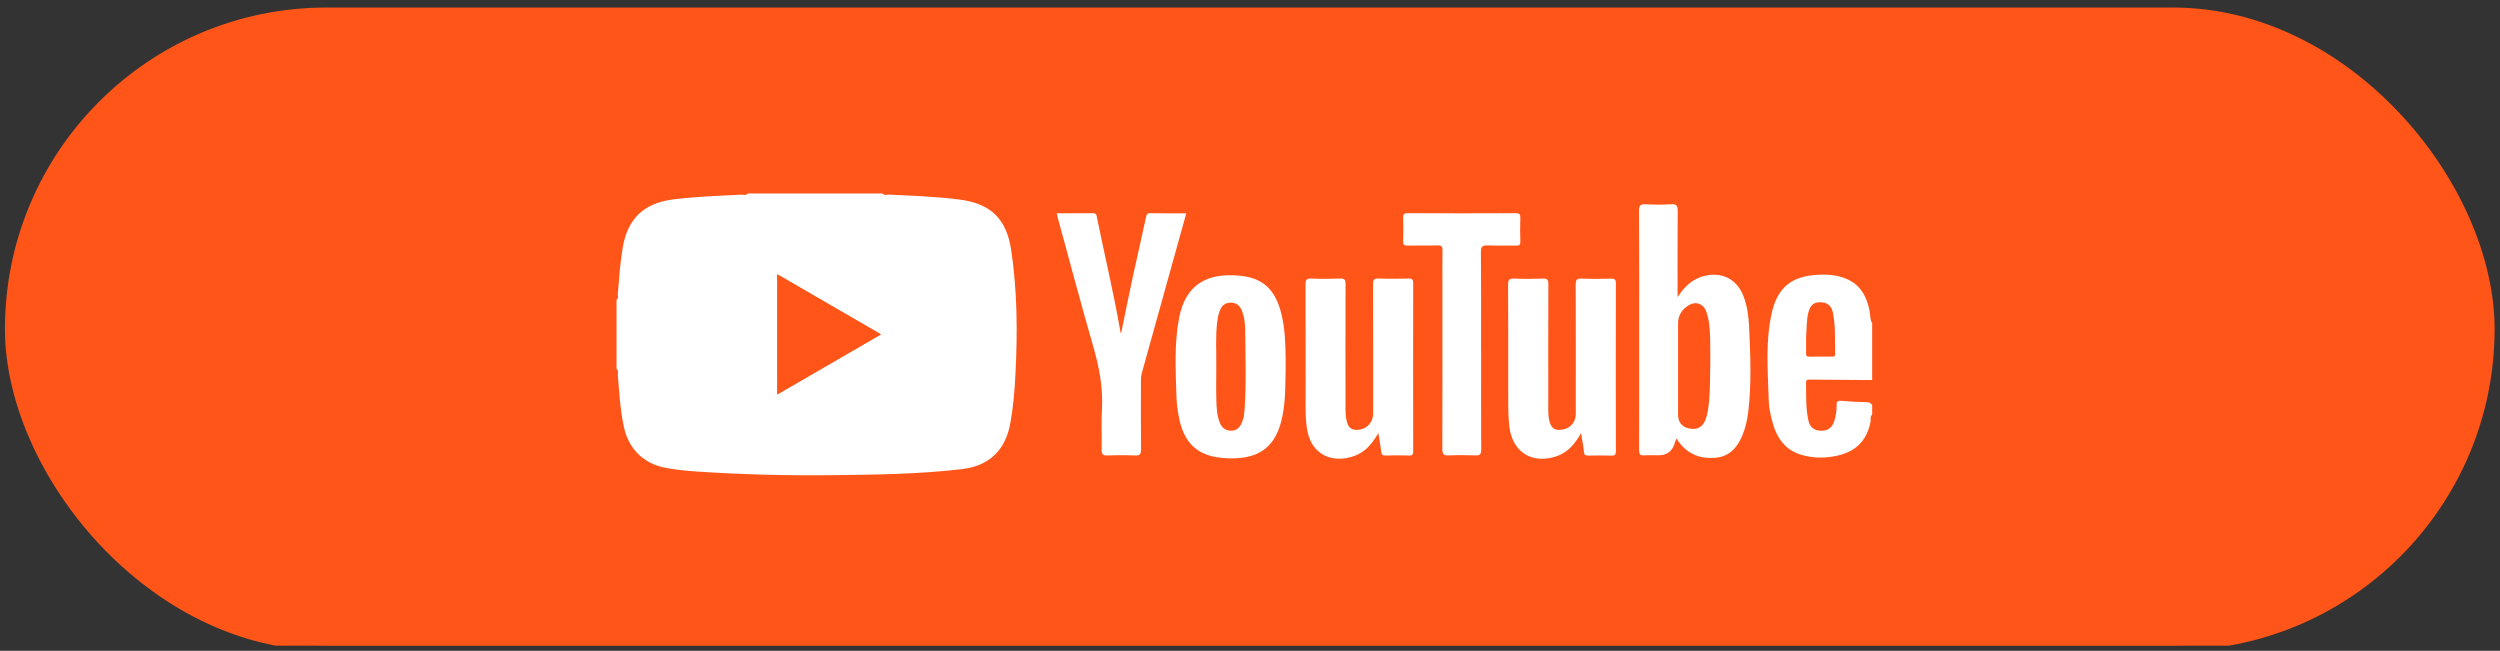
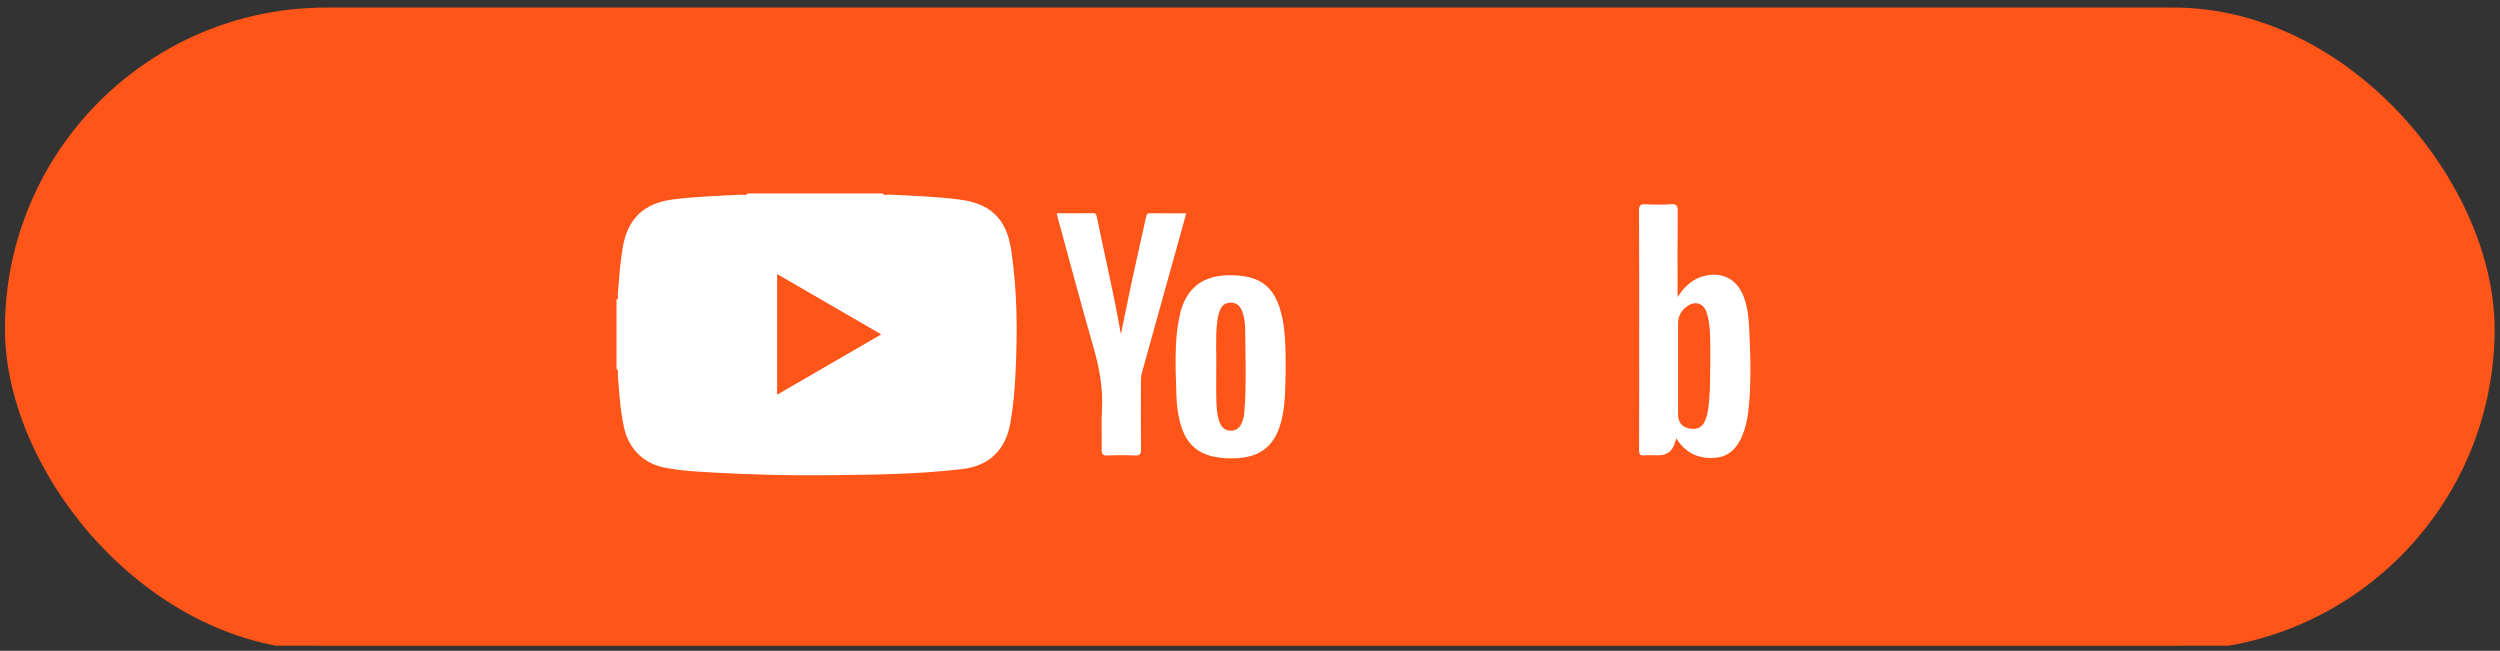
<svg xmlns="http://www.w3.org/2000/svg" width="242" height="63" viewBox="0 0 242 63" fill="none">
  <rect x="0" y="0" width="242" height="63" fill="#333333" stroke="none" />
  <g clip-path="url(#clip0_2549_6025)">
    <g clip-path="url(#clip1_2549_6025)">
      <rect x="0.977" y="1.23" width="240" height="61.239" rx="30.619" fill="#FF5519" stroke="#FF5519" />
      <path d="M85.435 18.727C85.593 18.956 85.834 18.834 86.031 18.841C88.301 18.945 90.574 19.025 92.834 19.31C95.885 19.692 97.432 21.164 97.887 24.23C98.483 28.23 98.503 32.251 98.293 36.279C98.211 37.873 98.08 39.456 97.787 41.029C97.312 43.588 95.727 45.098 93.157 45.404C88.927 45.911 84.674 45.949 80.426 45.998C76.076 46.046 71.725 45.928 67.382 45.64C66.397 45.574 65.411 45.47 64.44 45.289C62.325 44.897 60.858 43.477 60.4 41.355C60.035 39.675 59.938 37.963 59.804 36.254C59.79 36.074 59.904 35.852 59.68 35.716V29.015C59.904 28.879 59.79 28.657 59.804 28.477C59.924 26.97 60.028 25.459 60.279 23.966C60.748 21.174 62.322 19.671 65.108 19.31C67.327 19.025 69.555 18.956 71.784 18.845C71.98 18.834 72.221 18.959 72.376 18.727H85.435ZM75.242 26.556V38.181C78.604 36.234 81.901 34.324 85.273 32.369C81.883 30.404 78.594 28.501 75.242 26.56V26.556Z" fill="white" />
-       <path d="M181.225 40.143C180.994 40.32 181.115 40.584 181.074 40.803C180.726 42.629 179.648 43.712 177.856 44.108C176.716 44.362 175.576 44.362 174.453 44.053C172.727 43.581 171.911 42.271 171.512 40.633C171.367 40.035 171.229 39.421 171.215 38.813C171.136 35.969 170.874 33.112 171.505 30.299C172.059 27.827 173.44 26.716 175.972 26.601C176.527 26.577 177.085 26.57 177.629 26.671C179.592 27.035 180.605 28.112 180.988 30.164C181.056 30.539 181.005 30.942 181.225 31.285V36.789C179.189 36.775 177.157 36.761 175.121 36.747C174.939 36.747 174.822 36.789 174.825 37.011C174.849 38.244 174.78 39.487 175.053 40.702C175.204 41.376 175.624 41.685 176.275 41.695C176.93 41.706 177.347 41.41 177.557 40.764C177.715 40.268 177.794 39.758 177.784 39.237C177.777 38.924 177.832 38.768 178.208 38.799C179.072 38.876 179.944 38.917 180.812 38.938C181.032 38.942 181.094 39.094 181.225 39.185V40.143ZM174.829 32.574C174.829 33.046 174.836 33.605 174.829 34.16C174.825 34.389 174.849 34.532 175.139 34.525C175.869 34.508 176.599 34.518 177.329 34.521C177.498 34.521 177.646 34.514 177.639 34.278C177.612 32.928 177.694 31.57 177.419 30.237C177.274 29.546 176.823 29.24 176.134 29.258C175.552 29.271 175.228 29.56 175.053 30.24C174.863 30.98 174.898 31.74 174.832 32.577L174.829 32.574Z" fill="white" />
      <path d="M162.39 28.767C163.083 27.673 163.885 26.979 165.001 26.704C166.703 26.288 168.136 27.031 168.766 28.663C169.145 29.642 169.269 30.673 169.317 31.701C169.441 34.427 169.555 37.159 169.228 39.882C169.131 40.673 168.956 41.448 168.646 42.184C168.163 43.343 167.388 44.184 166.093 44.309C164.671 44.448 163.444 44.007 162.542 42.83C162.459 42.722 162.387 42.607 162.277 42.448C162.218 42.597 162.17 42.698 162.142 42.802C161.924 43.649 161.391 44.073 160.544 44.073C160.089 44.073 159.631 44.041 159.18 44.08C158.753 44.118 158.66 43.958 158.663 43.548C158.68 39.899 158.674 36.253 158.674 32.604C158.674 28.538 158.687 24.472 158.656 20.406C158.653 19.85 158.818 19.75 159.314 19.774C160.124 19.816 160.94 19.829 161.746 19.77C162.325 19.729 162.404 19.958 162.401 20.465C162.376 23.173 162.39 25.882 162.39 28.764V28.767ZM165.552 35.708C165.552 34.753 165.573 33.795 165.545 32.843C165.521 31.951 165.48 31.048 165.18 30.194C164.894 29.382 164.143 29.114 163.417 29.579C162.804 29.972 162.435 30.531 162.438 31.305C162.445 34.25 162.438 37.198 162.438 40.142C162.438 40.868 162.81 41.33 163.506 41.475C164.261 41.635 164.791 41.371 165.077 40.666C165.187 40.395 165.266 40.104 165.315 39.812C165.539 38.451 165.532 37.08 165.542 35.705L165.552 35.708Z" fill="white" />
-       <path d="M133.416 41.921C132.734 43.161 131.91 43.966 130.674 44.272C128.48 44.813 126.806 43.671 126.502 41.421C126.42 40.806 126.382 40.195 126.382 39.574C126.385 35.567 126.392 31.56 126.375 27.556C126.375 27.105 126.461 26.942 126.947 26.963C127.873 27.008 128.807 26.997 129.733 26.963C130.161 26.945 130.25 27.091 130.25 27.497C130.236 31.383 130.24 35.272 130.243 39.157C130.243 39.754 130.229 40.352 130.409 40.935C130.55 41.397 130.846 41.615 131.328 41.612C132.245 41.609 132.92 40.938 132.92 40.011C132.92 35.845 132.927 31.681 132.909 27.515C132.909 27.06 133.023 26.945 133.464 26.963C134.432 26.997 135.403 26.987 136.371 26.963C136.716 26.956 136.798 27.074 136.798 27.404C136.788 32.824 136.791 38.248 136.798 43.668C136.798 43.956 136.757 44.105 136.416 44.095C135.644 44.07 134.873 44.07 134.105 44.095C133.812 44.105 133.743 43.99 133.708 43.73C133.64 43.185 133.54 42.643 133.423 41.918L133.416 41.921Z" fill="white" />
-       <path d="M153.039 41.925C152.419 43.057 151.689 43.846 150.59 44.193C148.206 44.95 146.343 43.689 146.091 41.186C145.977 40.071 145.998 38.957 145.998 37.842C145.995 34.411 146.005 30.984 145.984 27.554C145.984 27.078 146.105 26.95 146.57 26.967C147.497 27.005 148.43 27.002 149.357 26.967C149.773 26.953 149.88 27.075 149.88 27.495C149.863 31.422 149.87 35.349 149.873 39.279C149.873 39.797 149.853 40.314 149.997 40.821C150.18 41.45 150.476 41.665 151.127 41.602C151.961 41.523 152.536 40.901 152.536 40.071C152.536 35.904 152.543 31.738 152.526 27.571C152.526 27.123 152.601 26.943 153.097 26.967C154.045 27.012 154.995 26.995 155.946 26.974C156.294 26.967 156.418 27.04 156.418 27.425C156.404 32.828 156.404 38.231 156.418 43.637C156.418 43.998 156.342 44.123 155.963 44.106C155.233 44.075 154.499 44.089 153.769 44.102C153.49 44.109 153.349 44.057 153.321 43.724C153.277 43.179 153.156 42.637 153.042 41.929L153.039 41.925Z" fill="white" />
      <path d="M124.446 35.95C124.415 37.134 124.453 38.707 124.143 40.263C123.575 43.127 122.046 44.398 119.152 44.37C118.539 44.364 117.929 44.308 117.33 44.166C115.46 43.721 114.561 42.405 114.168 40.624C113.999 39.864 113.903 39.093 113.878 38.318C113.803 35.791 113.655 33.263 114.144 30.752C114.784 27.468 116.92 26.395 119.999 26.686C122.397 26.912 123.754 28.159 124.247 31.447C124.45 32.811 124.453 34.186 124.45 35.95H124.446ZM117.736 35.485C117.736 36.579 117.712 37.676 117.743 38.77C117.764 39.502 117.802 40.242 118.084 40.937C118.274 41.402 118.615 41.673 119.121 41.693C119.638 41.714 119.979 41.429 120.182 40.982C120.354 40.6 120.433 40.19 120.464 39.77C120.661 37.204 120.554 34.634 120.537 32.068C120.533 31.377 120.471 30.676 120.192 30.02C119.996 29.555 119.645 29.291 119.138 29.294C118.632 29.294 118.281 29.558 118.091 30.03C117.943 30.402 117.871 30.791 117.823 31.186C117.647 32.617 117.761 34.051 117.733 35.482L117.736 35.485Z" fill="white" />
      <path d="M102.297 20.644C103.492 20.644 104.656 20.654 105.821 20.637C106.155 20.633 106.148 20.873 106.186 21.067C106.937 24.765 107.825 28.432 108.463 32.154C108.47 32.192 108.49 32.227 108.518 32.29C108.9 30.435 109.265 28.602 109.661 26.776C110.075 24.855 110.522 22.942 110.936 21.022C110.988 20.776 111.029 20.633 111.329 20.64C112.472 20.658 113.619 20.647 114.832 20.647C114.456 21.994 114.098 23.293 113.736 24.588C112.668 28.428 111.601 32.269 110.529 36.109C110.454 36.383 110.443 36.658 110.443 36.935C110.443 39.109 110.429 41.279 110.454 43.453C110.46 43.932 110.364 44.12 109.844 44.092C108.976 44.047 108.104 44.053 107.236 44.092C106.782 44.109 106.627 43.998 106.64 43.512C106.678 42.237 106.592 40.956 106.668 39.685C106.792 37.567 106.41 35.553 105.824 33.529C104.619 29.359 103.509 25.158 102.362 20.97C102.338 20.876 102.324 20.783 102.297 20.647V20.644Z" fill="white" />
-       <path d="M143.372 33.932C143.372 37.123 143.362 40.314 143.382 43.502C143.382 43.981 143.252 44.106 142.793 44.085C141.946 44.047 141.092 44.043 140.241 44.085C139.748 44.109 139.618 43.96 139.618 43.463C139.635 38.12 139.628 32.776 139.628 27.432C139.628 26.376 139.614 25.317 139.635 24.262C139.642 23.887 139.559 23.738 139.146 23.755C138.198 23.79 137.248 23.755 136.297 23.772C135.956 23.779 135.804 23.72 135.822 23.324C135.856 22.588 135.849 21.849 135.822 21.113C135.811 20.762 135.887 20.633 136.269 20.637C139.752 20.654 143.231 20.654 146.713 20.637C147.089 20.637 147.182 20.741 147.168 21.102C147.14 21.859 147.144 22.616 147.168 23.376C147.178 23.696 147.075 23.779 146.768 23.772C145.859 23.755 144.946 23.793 144.04 23.755C143.524 23.73 143.345 23.849 143.351 24.422C143.382 27.592 143.365 30.762 143.365 33.932H143.372Z" fill="white" />
      <path d="M75.242 26.555C78.594 28.496 81.883 30.402 85.273 32.364C81.9 34.319 78.604 36.228 75.242 38.176V26.555Z" fill="#FF5519" />
    </g>
  </g>
  <defs>
    <clipPath id="clip0_2549_6025">
      <rect width="241.098" height="61.768" fill="white" transform="translate(0.477 0.73)" />
    </clipPath>
    <clipPath id="clip1_2549_6025">
      <rect width="241" height="62.239" fill="white" transform="translate(0.477 0.73)" />
    </clipPath>
  </defs>
</svg>